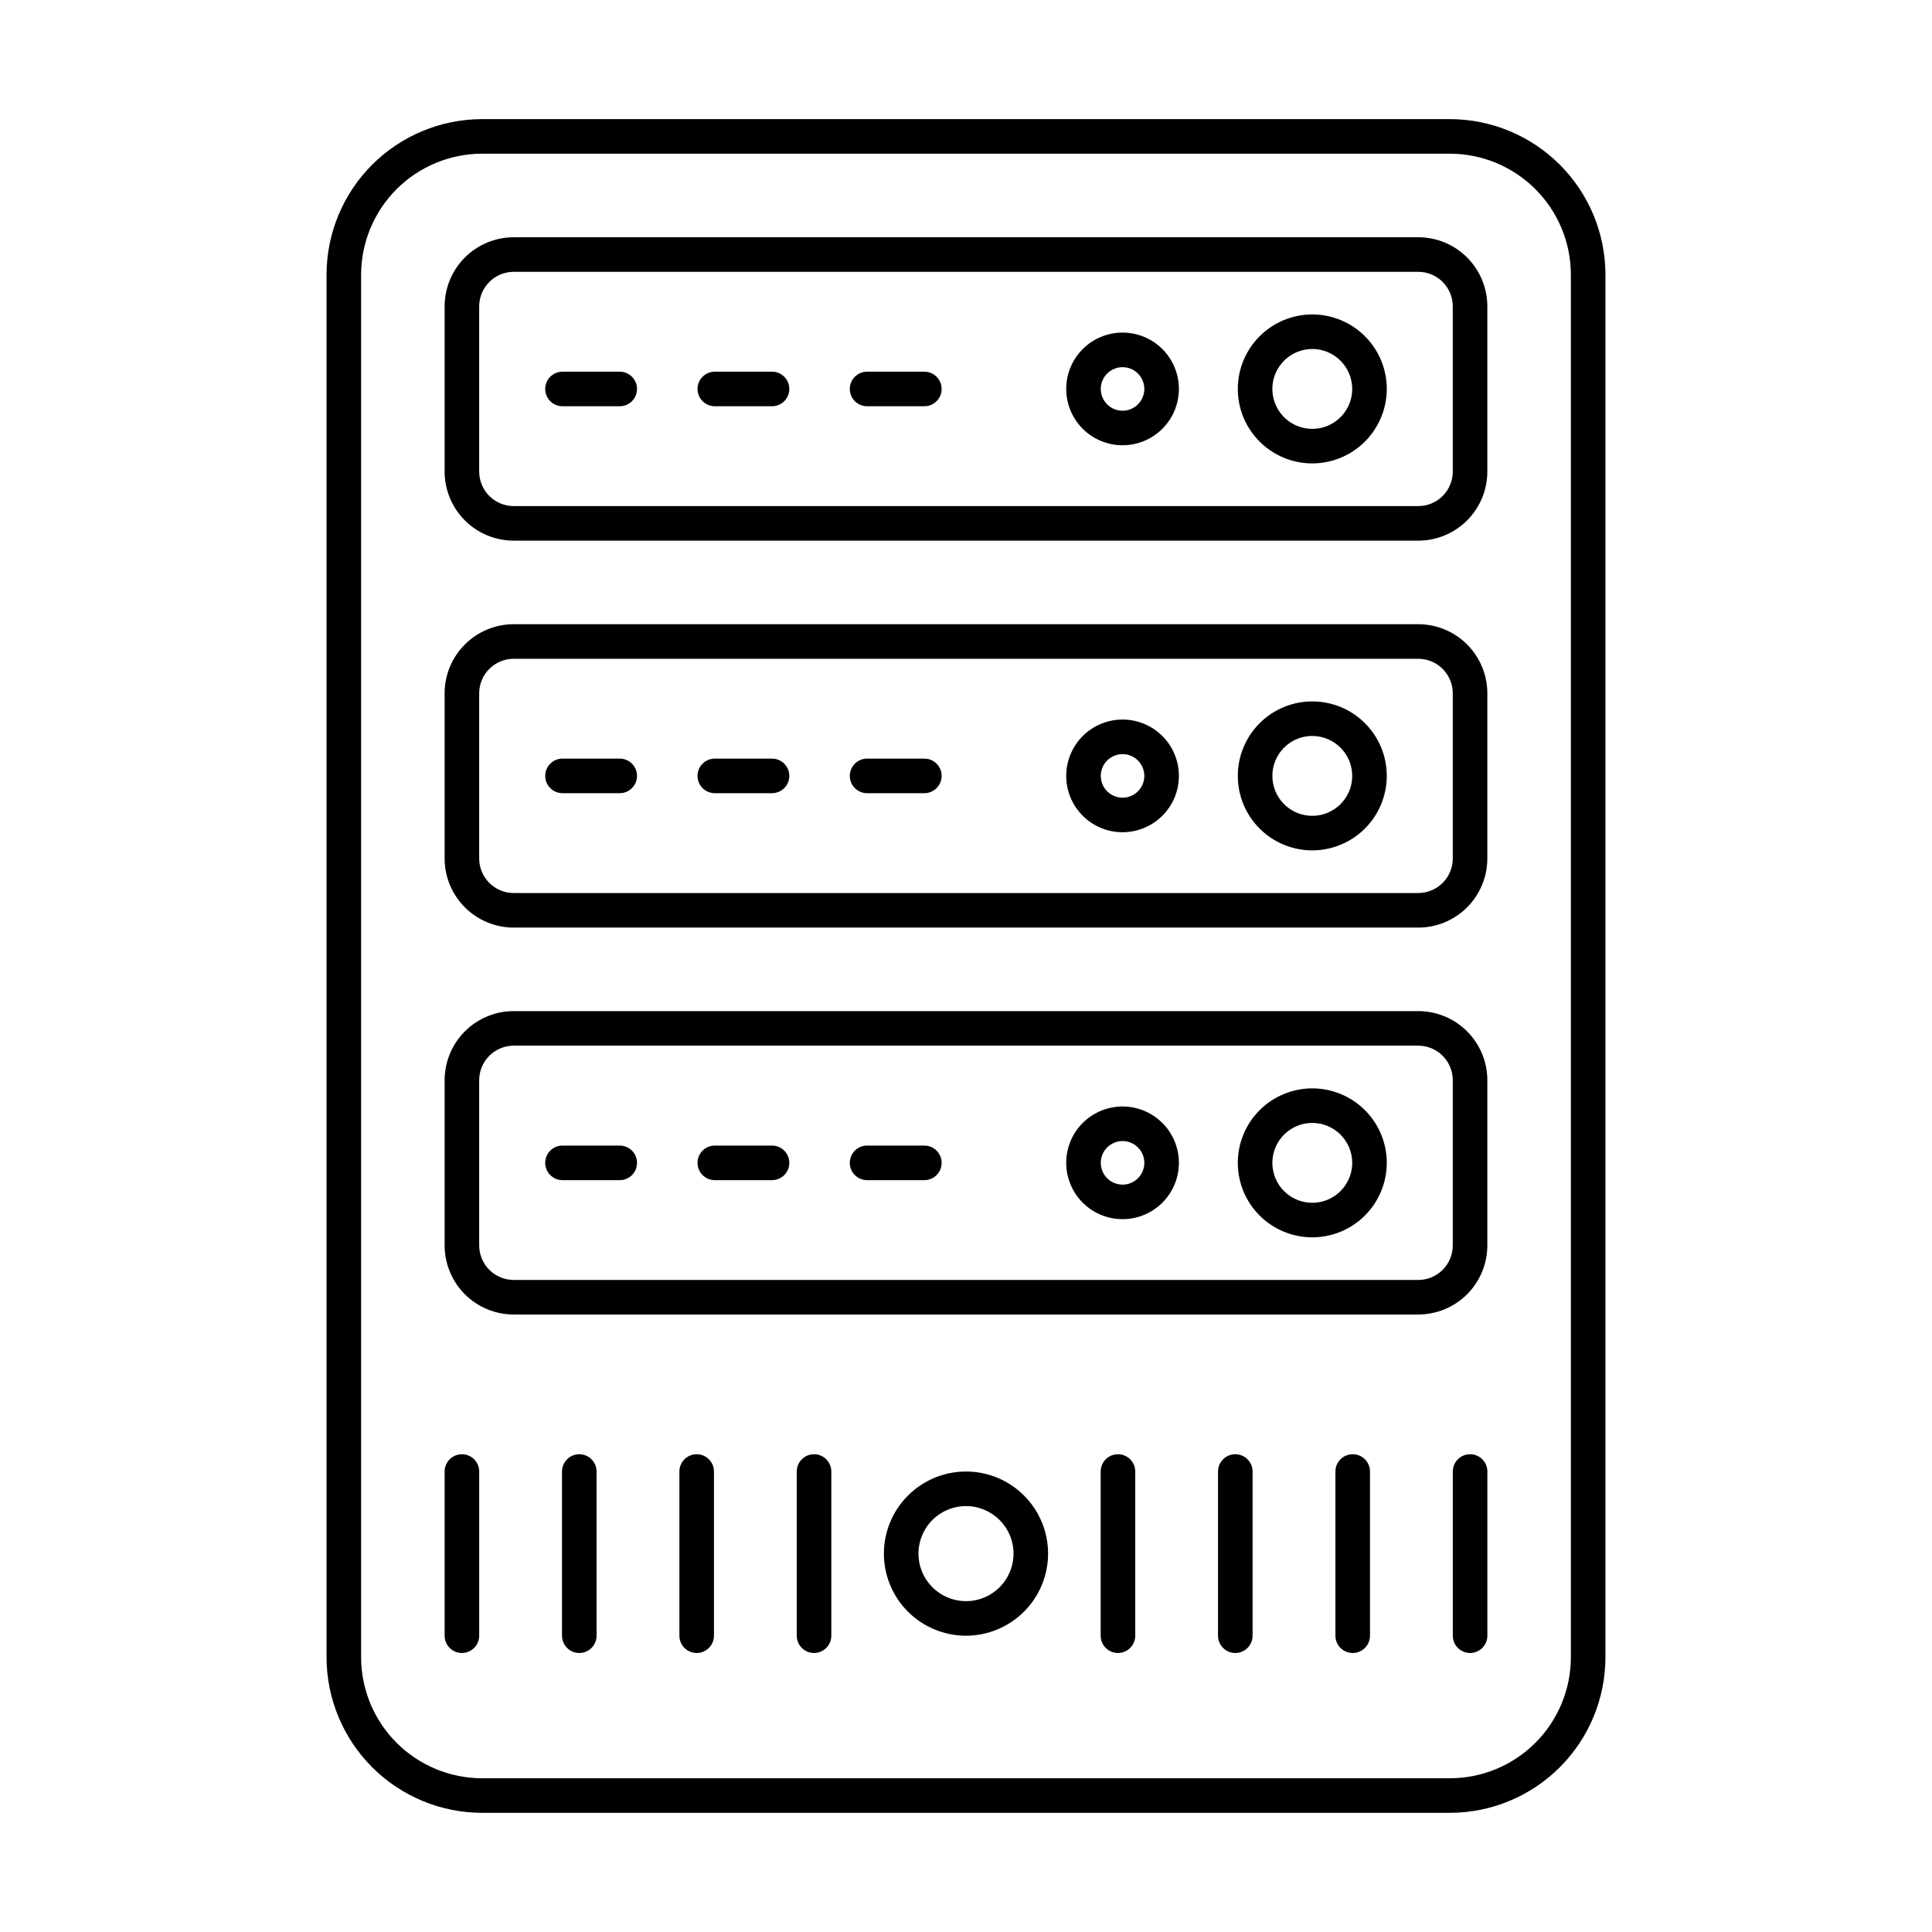
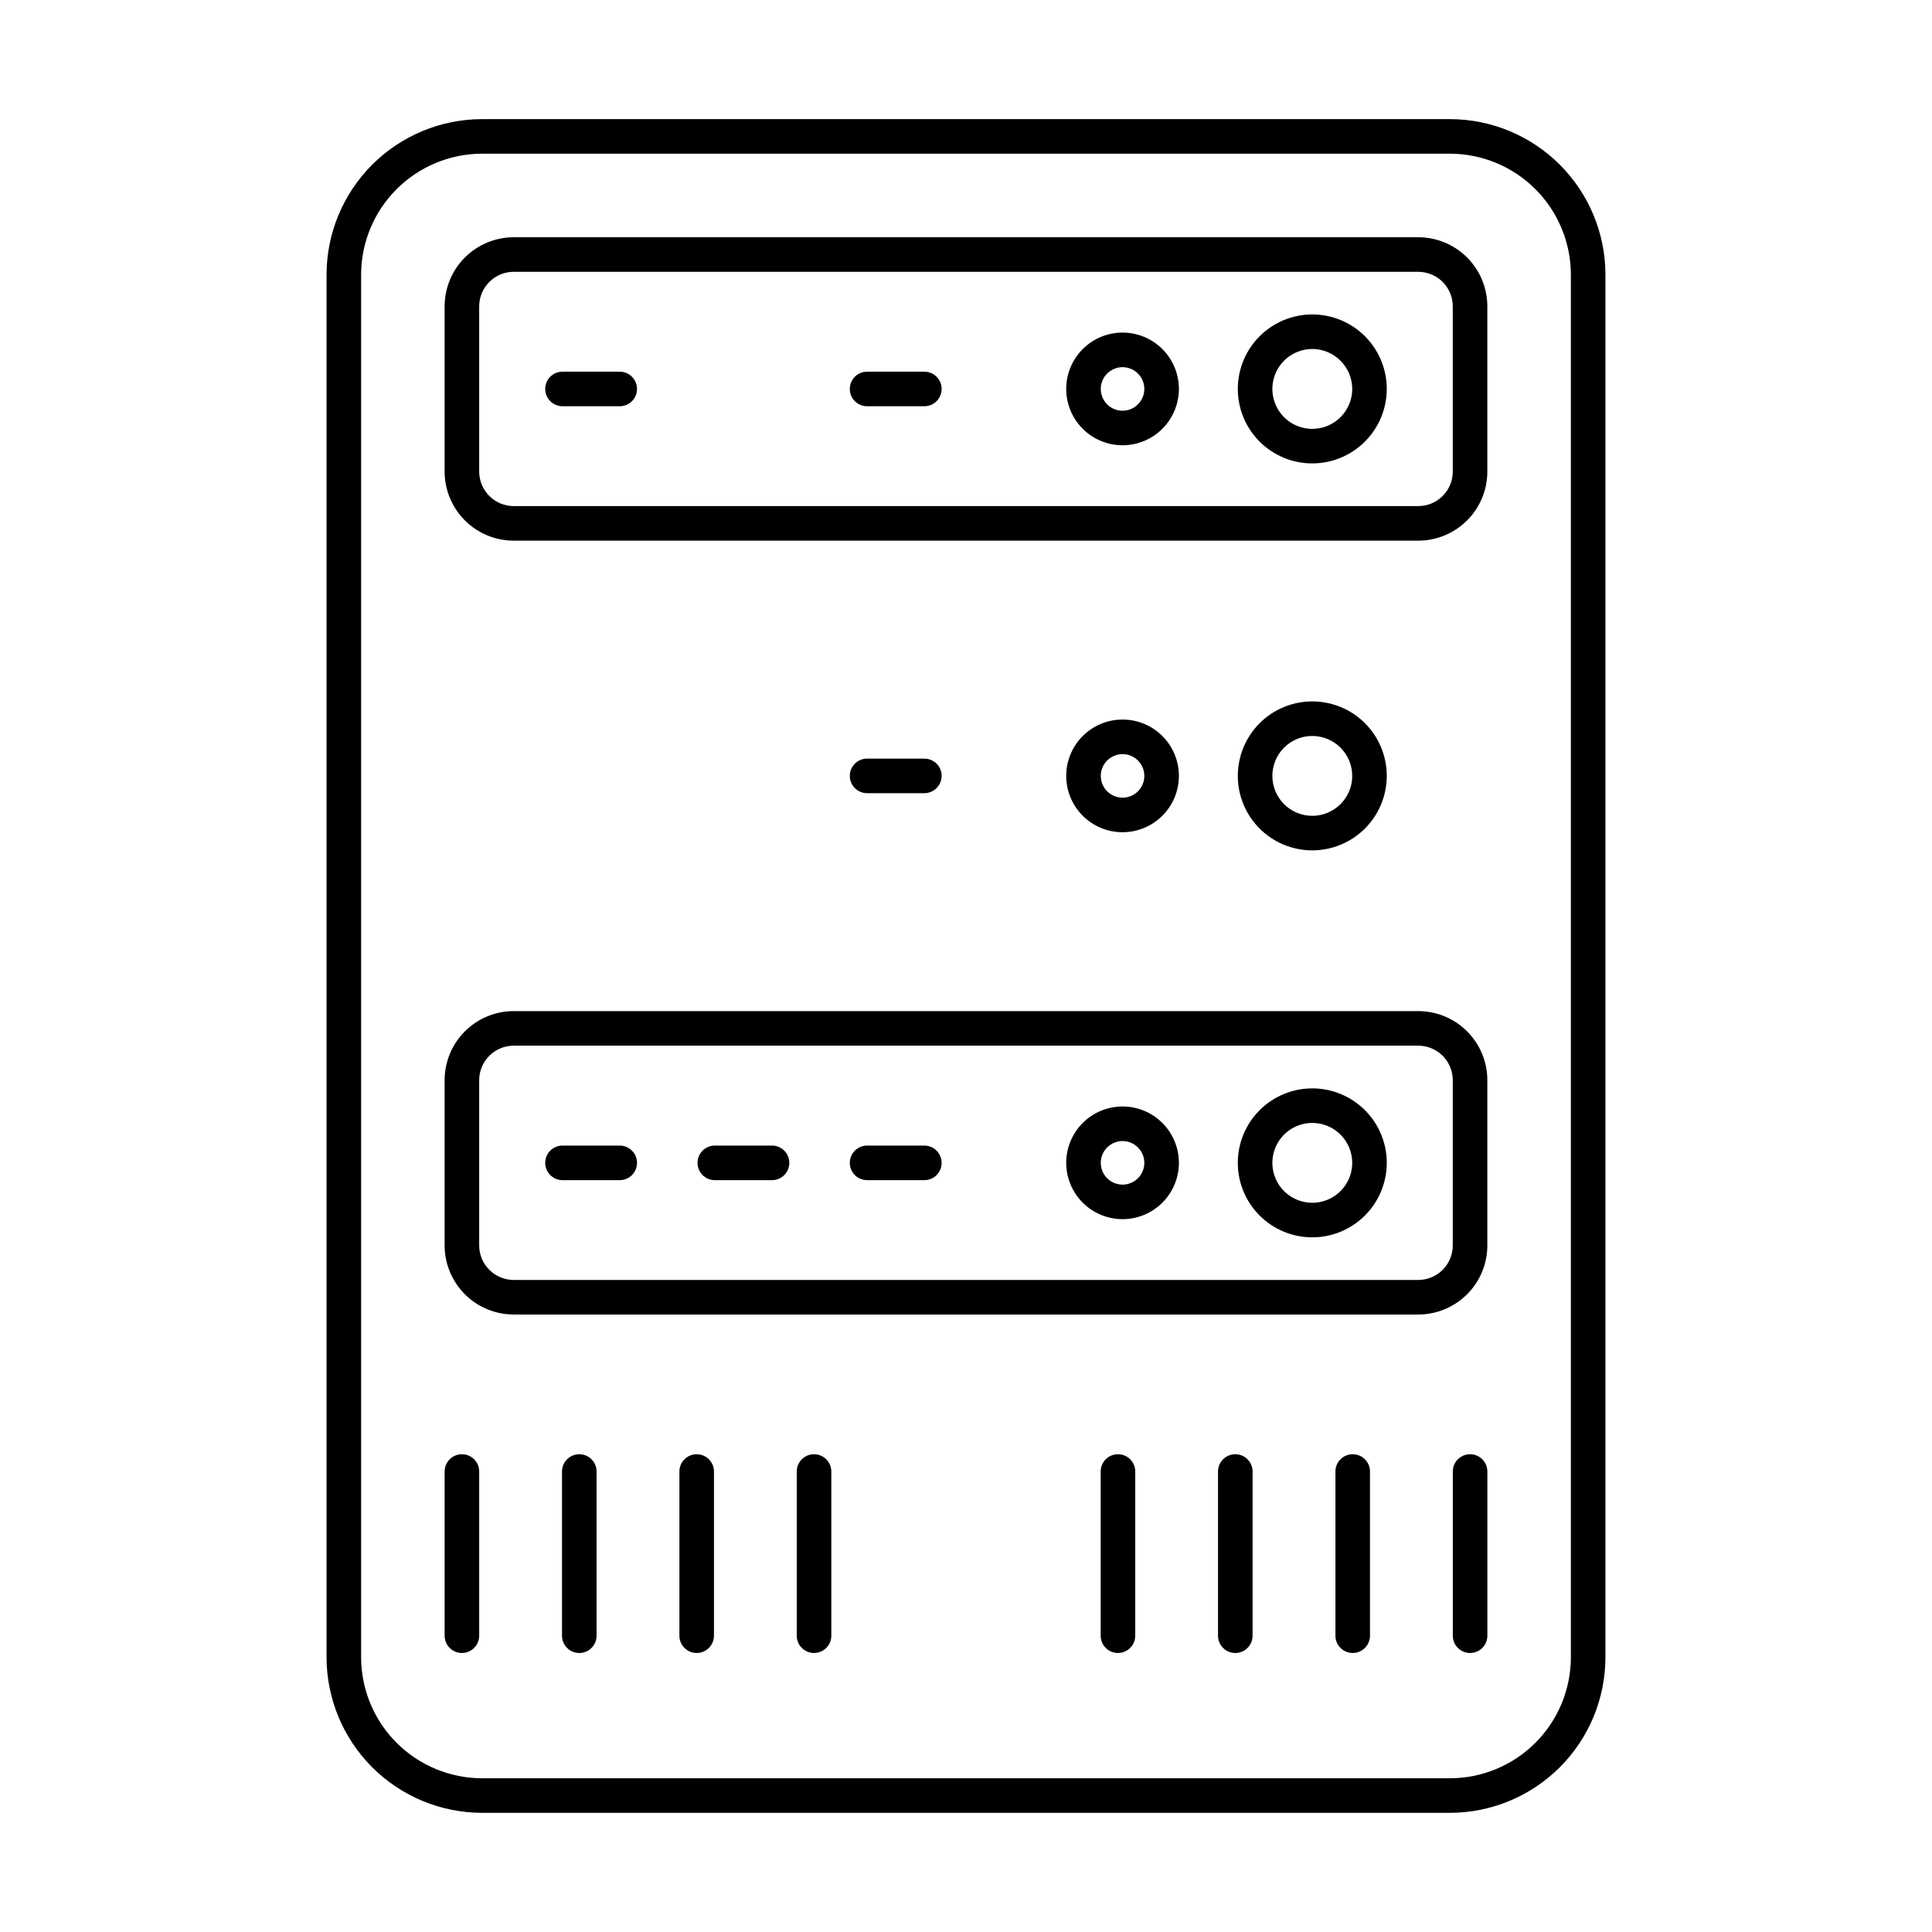
<svg xmlns="http://www.w3.org/2000/svg" fill="#000000" width="800px" height="800px" version="1.1" viewBox="144 144 512 512">
  <g>
    <path d="m528.24 624.42h-256.48c-10.93-0.012-21.406-4.359-29.137-12.086-7.727-7.727-12.074-18.207-12.086-29.133v-366.41c0.012-10.93 4.359-21.406 12.086-29.137 7.731-7.727 18.207-12.074 29.137-12.086h256.48c10.926 0.012 21.406 4.359 29.133 12.086 7.727 7.731 12.074 18.207 12.086 29.137v366.41c-0.012 10.926-4.359 21.406-12.086 29.133-7.727 7.727-18.207 12.074-29.133 12.086zm-256.48-439.69c-8.5 0.012-16.648 3.391-22.66 9.402-6.012 6.012-9.391 14.16-9.402 22.66v366.41c0.012 8.5 3.391 16.648 9.402 22.656 6.012 6.012 14.16 9.391 22.66 9.402h256.48c8.5-0.012 16.648-3.391 22.656-9.402 6.012-6.008 9.391-14.156 9.402-22.656v-366.41c-0.012-8.5-3.391-16.648-9.402-22.66-6.008-6.012-14.156-9.391-22.656-9.402z" />
    <path d="m519.84 287.28h-239.69c-4.859 0-9.52-1.93-12.957-5.367-3.434-3.434-5.363-8.094-5.363-12.953v-43.766c0-4.859 1.93-9.52 5.363-12.957 3.438-3.434 8.098-5.363 12.957-5.363h239.69c4.859 0 9.52 1.93 12.957 5.363 3.434 3.438 5.363 8.098 5.363 12.957v43.766c0 4.859-1.93 9.52-5.363 12.953-3.438 3.438-8.098 5.367-12.957 5.367zm-239.69-71.246c-5.059 0-9.16 4.102-9.16 9.16v43.766c0 2.43 0.965 4.762 2.684 6.477 1.715 1.719 4.047 2.684 6.477 2.684h239.69c2.43 0 4.762-0.965 6.481-2.684 1.715-1.715 2.68-4.047 2.68-6.477v-43.766c0-2.43-0.965-4.762-2.68-6.477-1.719-1.719-4.051-2.684-6.481-2.684z" />
-     <path d="m519.84 389.82h-239.69c-4.859 0-9.52-1.93-12.957-5.367-3.434-3.434-5.363-8.094-5.363-12.953v-43.758c0-4.859 1.93-9.52 5.363-12.953 3.438-3.438 8.098-5.367 12.957-5.367h239.69c4.859 0 9.52 1.93 12.957 5.367 3.434 3.434 5.363 8.094 5.363 12.953v43.758c0 4.859-1.93 9.52-5.363 12.953-3.438 3.438-8.098 5.367-12.957 5.367zm-239.69-71.238c-5.059 0-9.16 4.102-9.16 9.16v43.758c0 2.43 0.965 4.762 2.684 6.477 1.715 1.719 4.047 2.684 6.477 2.684h239.69c2.43 0 4.762-0.965 6.481-2.684 1.715-1.715 2.68-4.047 2.68-6.477v-43.758c0-2.43-0.965-4.758-2.68-6.477-1.719-1.719-4.051-2.684-6.481-2.684z" />
    <path d="m519.84 492.36h-239.69c-4.859 0-9.52-1.93-12.957-5.363-3.434-3.438-5.363-8.098-5.363-12.957v-43.766c0-4.859 1.93-9.52 5.363-12.953 3.438-3.438 8.098-5.367 12.957-5.367h239.69c4.859 0 9.52 1.93 12.957 5.367 3.434 3.434 5.363 8.094 5.363 12.953v43.766c0 4.859-1.93 9.52-5.363 12.957-3.438 3.434-8.098 5.363-12.957 5.363zm-239.69-71.246c-5.059 0-9.16 4.102-9.16 9.16v43.766c0 2.43 0.965 4.762 2.684 6.481 1.715 1.715 4.047 2.68 6.477 2.68h239.69c2.43 0 4.762-0.965 6.481-2.68 1.715-1.719 2.68-4.051 2.68-6.481v-43.766c0-2.43-0.965-4.758-2.68-6.477-1.719-1.719-4.051-2.684-6.481-2.684z" />
    <path d="m266.41 582.06c-2.527 0-4.578-2.051-4.578-4.582v-43.512c0-2.527 2.051-4.578 4.578-4.578 2.531 0 4.582 2.051 4.582 4.578v43.512c0 1.215-0.484 2.379-1.344 3.238-0.859 0.859-2.023 1.344-3.238 1.344z" />
    <path d="m297.52 582.06c-2.531 0-4.582-2.051-4.582-4.582v-43.512c0-2.527 2.051-4.578 4.582-4.578 2.527 0 4.578 2.051 4.578 4.578v43.512c0 1.215-0.48 2.379-1.34 3.238-0.859 0.859-2.023 1.344-3.238 1.344z" />
    <path d="m328.63 582.06c-2.531 0-4.582-2.051-4.582-4.582v-43.512c0-2.527 2.051-4.578 4.582-4.578 2.527 0 4.578 2.051 4.578 4.578v43.512c0 1.215-0.484 2.379-1.34 3.238-0.859 0.859-2.027 1.344-3.238 1.344z" />
    <path d="m359.73 582.06c-2.531 0-4.582-2.051-4.582-4.582v-43.512c0-2.527 2.051-4.578 4.582-4.578s4.578 2.051 4.578 4.578v43.512c0 1.215-0.48 2.379-1.34 3.238s-2.023 1.344-3.238 1.344z" />
    <path d="m440.27 582.06c-2.527 0-4.578-2.051-4.578-4.582v-43.512c0-2.527 2.051-4.578 4.578-4.578 2.531 0 4.582 2.051 4.582 4.578v43.512c0 1.215-0.484 2.379-1.344 3.238s-2.023 1.344-3.238 1.344z" />
    <path d="m471.37 582.06c-2.531 0-4.582-2.051-4.582-4.582v-43.512c0-2.527 2.051-4.578 4.582-4.578 2.527 0 4.578 2.051 4.578 4.578v43.512c0 1.215-0.48 2.379-1.34 3.238s-2.023 1.344-3.238 1.344z" />
    <path d="m502.48 582.06c-2.527 0-4.578-2.051-4.578-4.582v-43.512c0-2.527 2.051-4.578 4.578-4.578 2.531 0 4.582 2.051 4.582 4.578v43.512c0 1.215-0.484 2.379-1.344 3.238-0.855 0.859-2.023 1.344-3.238 1.344z" />
    <path d="m533.59 582.06c-2.531 0-4.582-2.051-4.582-4.582v-43.512c0-2.527 2.051-4.578 4.582-4.578s4.578 2.051 4.578 4.578v43.512c0 1.215-0.48 2.379-1.34 3.238s-2.023 1.344-3.238 1.344z" />
-     <path d="m400 577.48c-5.769 0-11.305-2.293-15.387-6.371-4.078-4.082-6.371-9.613-6.371-15.383 0-5.769 2.293-11.305 6.371-15.383 4.082-4.082 9.617-6.375 15.387-6.375s11.301 2.293 15.383 6.375c4.078 4.078 6.371 9.613 6.371 15.383-0.008 5.766-2.301 11.297-6.379 15.375s-9.609 6.371-15.375 6.379zm0-34.352c-5.098 0-9.688 3.07-11.637 7.777-1.949 4.707-0.875 10.125 2.731 13.727 3.602 3.602 9.02 4.68 13.727 2.731 4.703-1.949 7.773-6.543 7.773-11.637-0.004-6.957-5.641-12.59-12.594-12.598z" />
    <path d="m308.24 251.66h-15.176c-2.527 0-4.578-2.051-4.578-4.582 0-2.527 2.051-4.578 4.578-4.578h15.176c2.527 0 4.578 2.051 4.578 4.578 0 2.531-2.051 4.582-4.578 4.582z" />
-     <path d="m348.6 251.66h-15.172c-2.527 0-4.578-2.051-4.578-4.582 0-2.527 2.051-4.578 4.578-4.578h15.172c2.527 0 4.578 2.051 4.578 4.578 0 2.531-2.051 4.582-4.578 4.582z" />
    <path d="m388.96 251.66h-15.172c-2.531 0-4.582-2.051-4.582-4.582 0-2.527 2.051-4.578 4.582-4.578h15.172c2.531 0 4.582 2.051 4.582 4.578 0 2.531-2.051 4.582-4.582 4.582z" />
    <path d="m491.72 266.81c-5.231-0.012-10.246-2.102-13.938-5.809-3.691-3.707-5.762-8.73-5.75-13.965 0.008-5.231 2.094-10.246 5.797-13.941 3.707-3.695 8.727-5.769 13.957-5.766 5.234 0.008 10.25 2.09 13.949 5.789 3.699 3.703 5.777 8.719 5.777 13.953-0.008 5.242-2.098 10.266-5.809 13.969s-8.742 5.777-13.984 5.769zm0-30.32c-4.273 0.023-8.117 2.613-9.738 6.566-1.621 3.957-0.703 8.5 2.324 11.516 3.031 3.016 7.578 3.91 11.523 2.269 3.949-1.641 6.523-5.496 6.523-9.77-0.004-2.816-1.125-5.512-3.121-7.5-1.992-1.984-4.695-3.098-7.512-3.086z" />
    <path d="m441.46 262c-3.957-0.008-7.75-1.586-10.547-4.387-2.793-2.805-4.359-6.602-4.356-10.562 0.004-3.957 1.582-7.75 4.383-10.547 2.801-2.797 6.598-4.367 10.559-4.363 3.957 0 7.754 1.574 10.551 4.375s4.371 6.598 4.371 10.555c-0.004 3.965-1.582 7.762-4.387 10.562-2.809 2.801-6.609 4.371-10.574 4.367zm0-20.699v0.004c-2.332 0.012-4.426 1.422-5.312 3.582-0.883 2.156-0.383 4.637 1.273 6.281 1.652 1.645 4.133 2.129 6.285 1.234 2.152-0.895 3.555-3 3.555-5.332-0.004-1.535-0.617-3.004-1.703-4.086-1.09-1.082-2.562-1.688-4.098-1.68z" />
-     <path d="m308.24 354.2h-15.176c-2.527 0-4.578-2.051-4.578-4.582 0-2.527 2.051-4.578 4.578-4.578h15.176c2.527 0 4.578 2.051 4.578 4.578 0 2.531-2.051 4.582-4.578 4.582z" />
-     <path d="m348.6 354.2h-15.172c-2.527 0-4.578-2.051-4.578-4.582 0-2.527 2.051-4.578 4.578-4.578h15.172c2.527 0 4.578 2.051 4.578 4.578 0 2.531-2.051 4.582-4.578 4.582z" />
    <path d="m388.96 354.2h-15.172c-2.531 0-4.582-2.051-4.582-4.582 0-2.527 2.051-4.578 4.582-4.578h15.172c2.531 0 4.582 2.051 4.582 4.578 0 2.531-2.051 4.582-4.582 4.582z" />
    <path d="m491.72 369.36c-5.231-0.016-10.246-2.106-13.938-5.812s-5.762-8.73-5.75-13.961c0.008-5.234 2.094-10.25 5.797-13.945 3.707-3.695 8.727-5.769 13.957-5.762 5.234 0.004 10.25 2.086 13.949 5.785 3.699 3.703 5.777 8.723 5.777 13.953-0.008 5.242-2.098 10.27-5.809 13.969-3.711 3.703-8.742 5.777-13.984 5.773zm0-30.32c-4.273 0.02-8.117 2.609-9.738 6.566-1.621 3.953-0.703 8.496 2.324 11.512 3.031 3.016 7.578 3.91 11.523 2.269 3.949-1.641 6.523-5.496 6.523-9.77-0.004-2.812-1.129-5.512-3.121-7.496-1.996-1.984-4.699-3.094-7.512-3.082z" />
    <path d="m441.46 364.55c-3.957-0.004-7.75-1.586-10.547-4.387-2.793-2.805-4.359-6.602-4.356-10.562 0.004-3.957 1.582-7.75 4.383-10.547 2.801-2.797 6.598-4.367 10.559-4.363 3.957 0 7.754 1.574 10.551 4.375s4.371 6.598 4.371 10.555c-0.004 3.965-1.582 7.766-4.387 10.562-2.809 2.801-6.609 4.371-10.574 4.367zm0-20.703v0.004c-2.332 0.012-4.426 1.422-5.312 3.582-0.883 2.156-0.383 4.633 1.27 6.277 1.652 1.645 4.133 2.133 6.285 1.238 2.152-0.895 3.559-2.996 3.559-5.328-0.004-1.535-0.617-3.004-1.703-4.086-1.09-1.082-2.562-1.691-4.098-1.684z" />
    <path d="m308.24 456.75h-15.176c-2.527 0-4.578-2.051-4.578-4.582 0-2.527 2.051-4.578 4.578-4.578h15.176c2.527 0 4.578 2.051 4.578 4.578 0 2.531-2.051 4.582-4.578 4.582z" />
    <path d="m348.6 456.75h-15.172c-2.527 0-4.578-2.051-4.578-4.582 0-2.527 2.051-4.578 4.578-4.578h15.172c2.527 0 4.578 2.051 4.578 4.578 0 2.531-2.051 4.582-4.578 4.582z" />
    <path d="m388.96 456.75h-15.172c-2.531 0-4.582-2.051-4.582-4.582 0-2.527 2.051-4.578 4.582-4.578h15.172c2.531 0 4.582 2.051 4.582 4.578 0 2.531-2.051 4.582-4.582 4.582z" />
    <path d="m491.72 471.91c-5.231-0.016-10.246-2.106-13.938-5.812s-5.762-8.73-5.75-13.961c0.008-5.234 2.094-10.246 5.797-13.941 3.707-3.695 8.727-5.769 13.957-5.766 5.234 0.004 10.25 2.086 13.949 5.789 3.699 3.699 5.777 8.719 5.777 13.949-0.008 5.246-2.094 10.27-5.809 13.973-3.711 3.703-8.742 5.777-13.984 5.769zm0-30.32c-4.273 0.02-8.117 2.609-9.738 6.566-1.621 3.953-0.703 8.496 2.324 11.512 3.031 3.016 7.578 3.91 11.523 2.269 3.949-1.637 6.523-5.492 6.523-9.77-0.004-2.812-1.125-5.512-3.121-7.496-1.992-1.988-4.695-3.098-7.512-3.086z" />
    <path d="m441.46 467.09c-3.957-0.004-7.75-1.586-10.547-4.387-2.793-2.805-4.359-6.606-4.356-10.562s1.582-7.754 4.383-10.551c2.805-2.793 6.602-4.363 10.559-4.359 3.961 0.004 7.754 1.578 10.555 4.379 2.797 2.801 4.367 6.598 4.367 10.555-0.004 3.965-1.582 7.762-4.387 10.562-2.809 2.801-6.609 4.371-10.574 4.363zm0-20.699v0.004c-2.332 0.012-4.426 1.422-5.312 3.582-0.883 2.156-0.383 4.633 1.27 6.277 1.652 1.645 4.133 2.137 6.285 1.238 2.152-0.895 3.559-2.996 3.559-5.328-0.004-1.535-0.613-3.004-1.703-4.09-1.086-1.082-2.562-1.688-4.098-1.68z" />
  </g>
</svg>